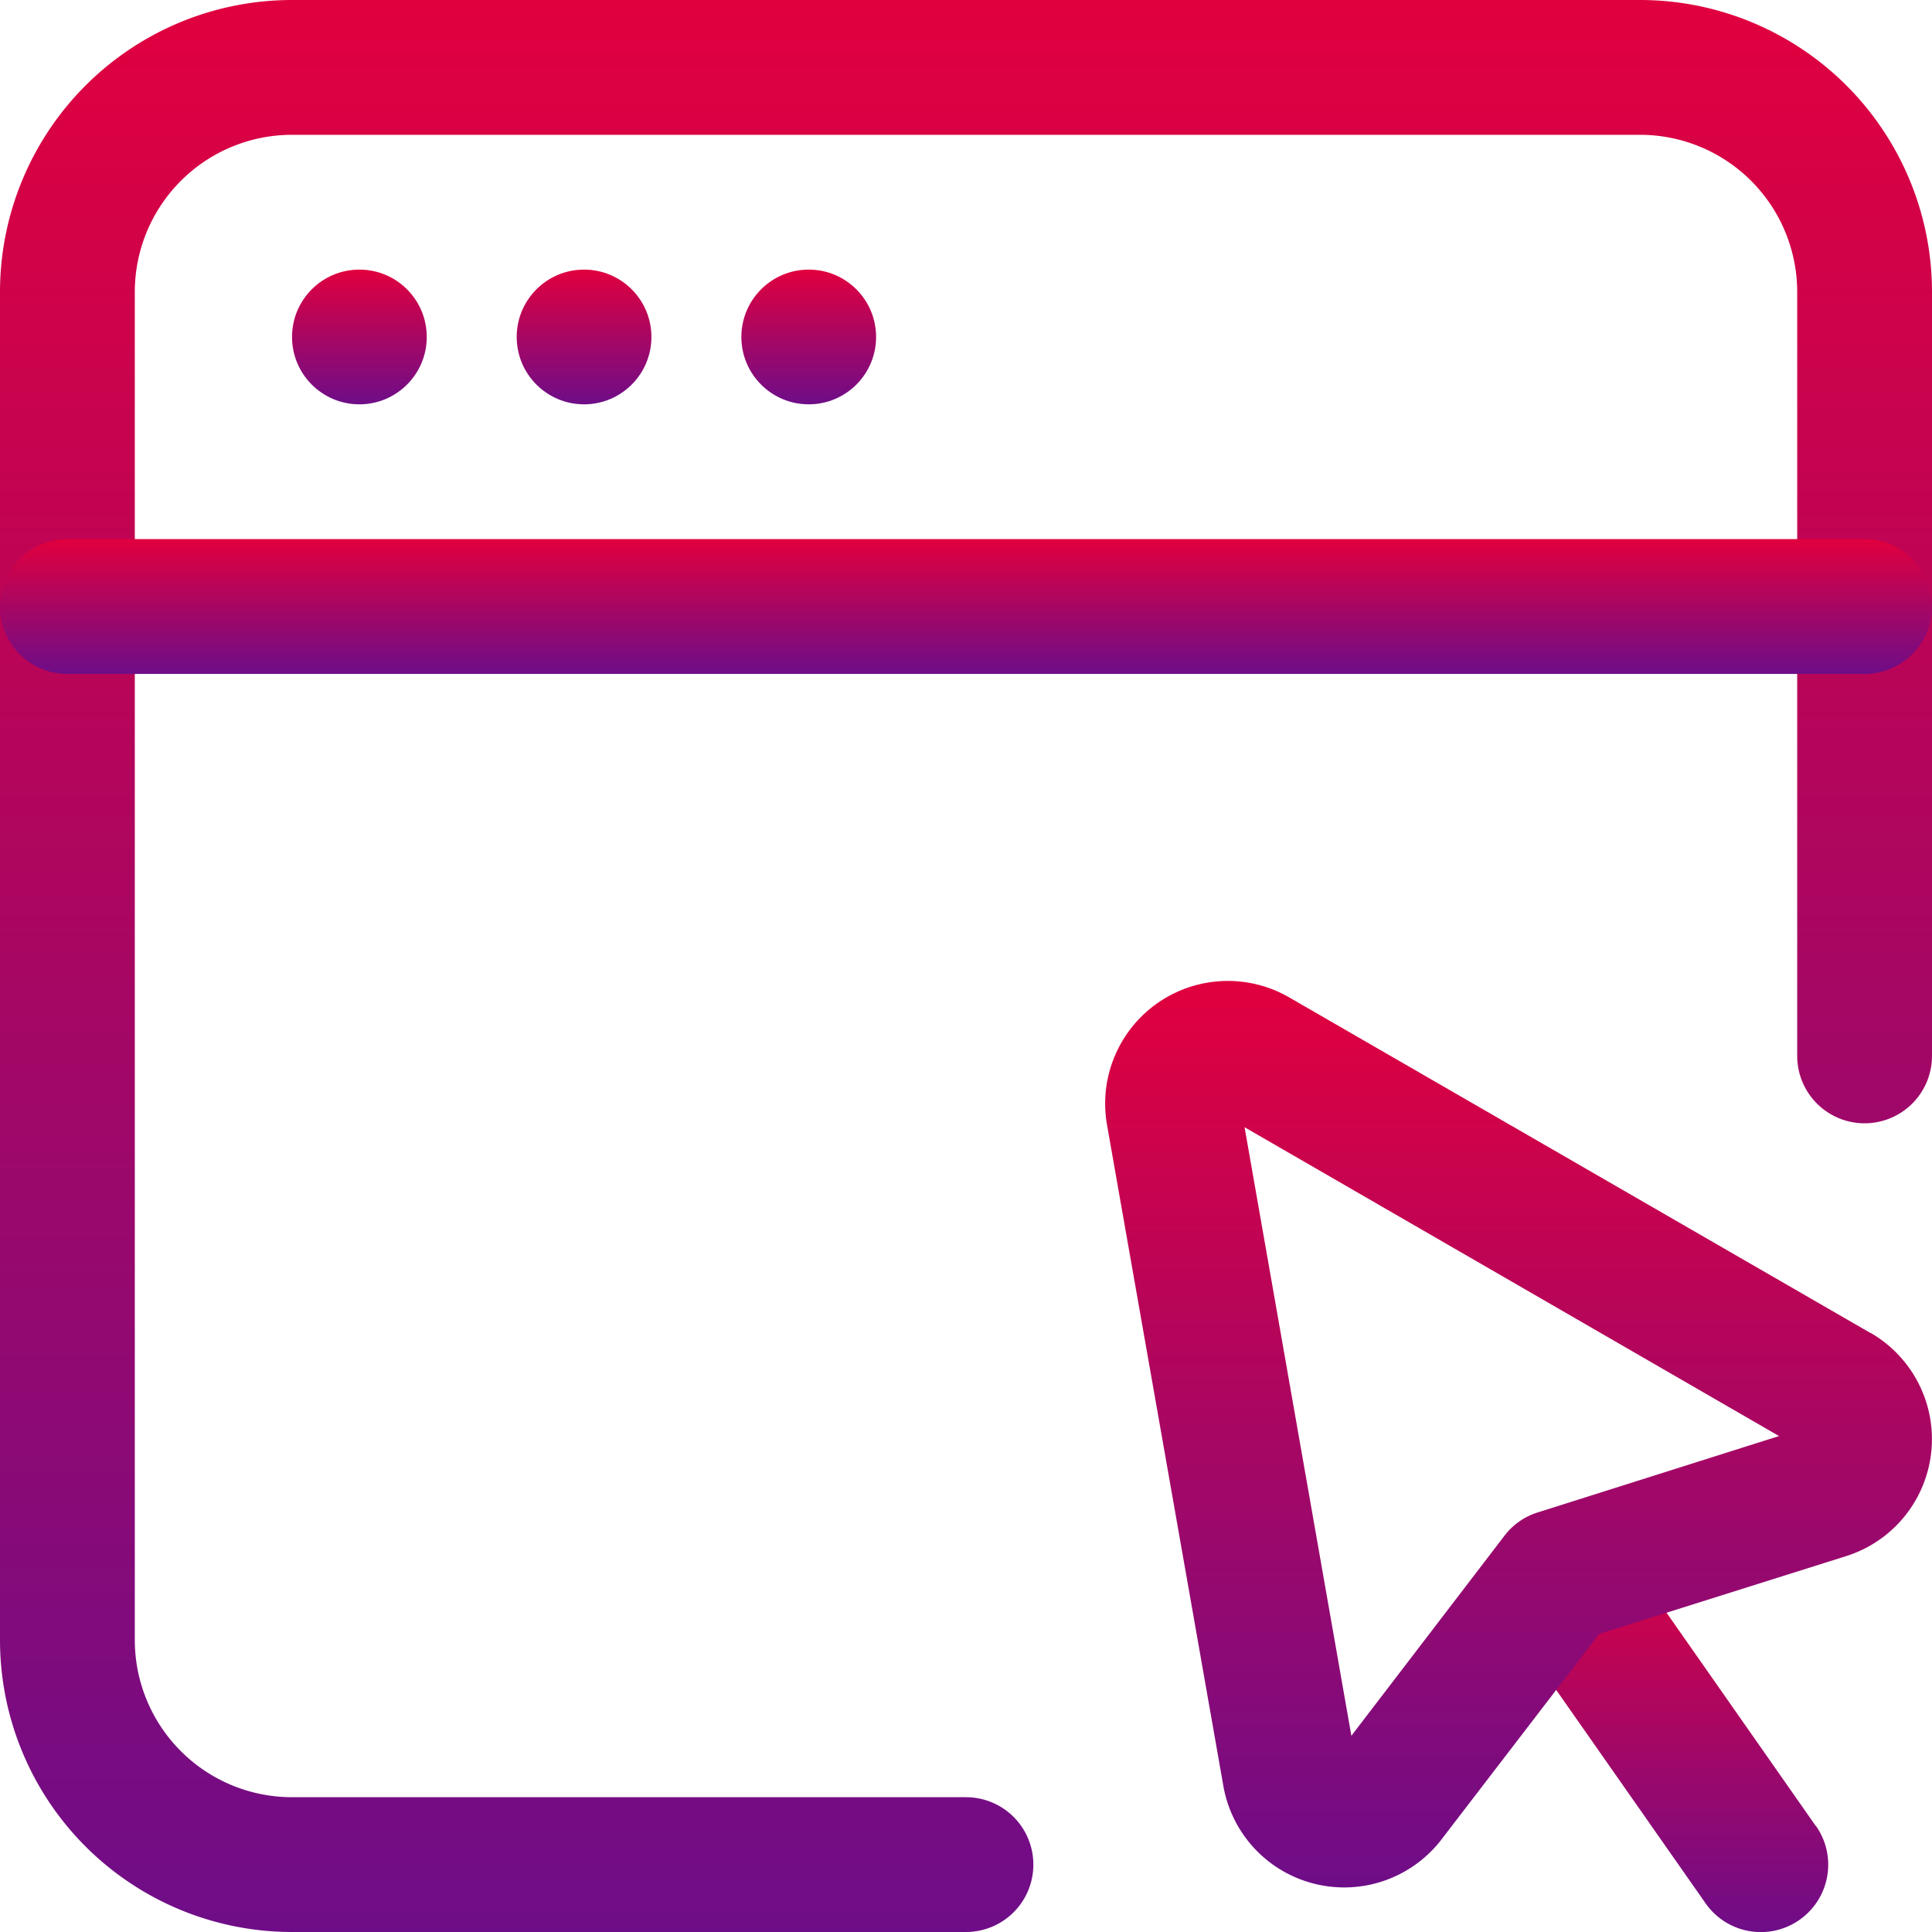
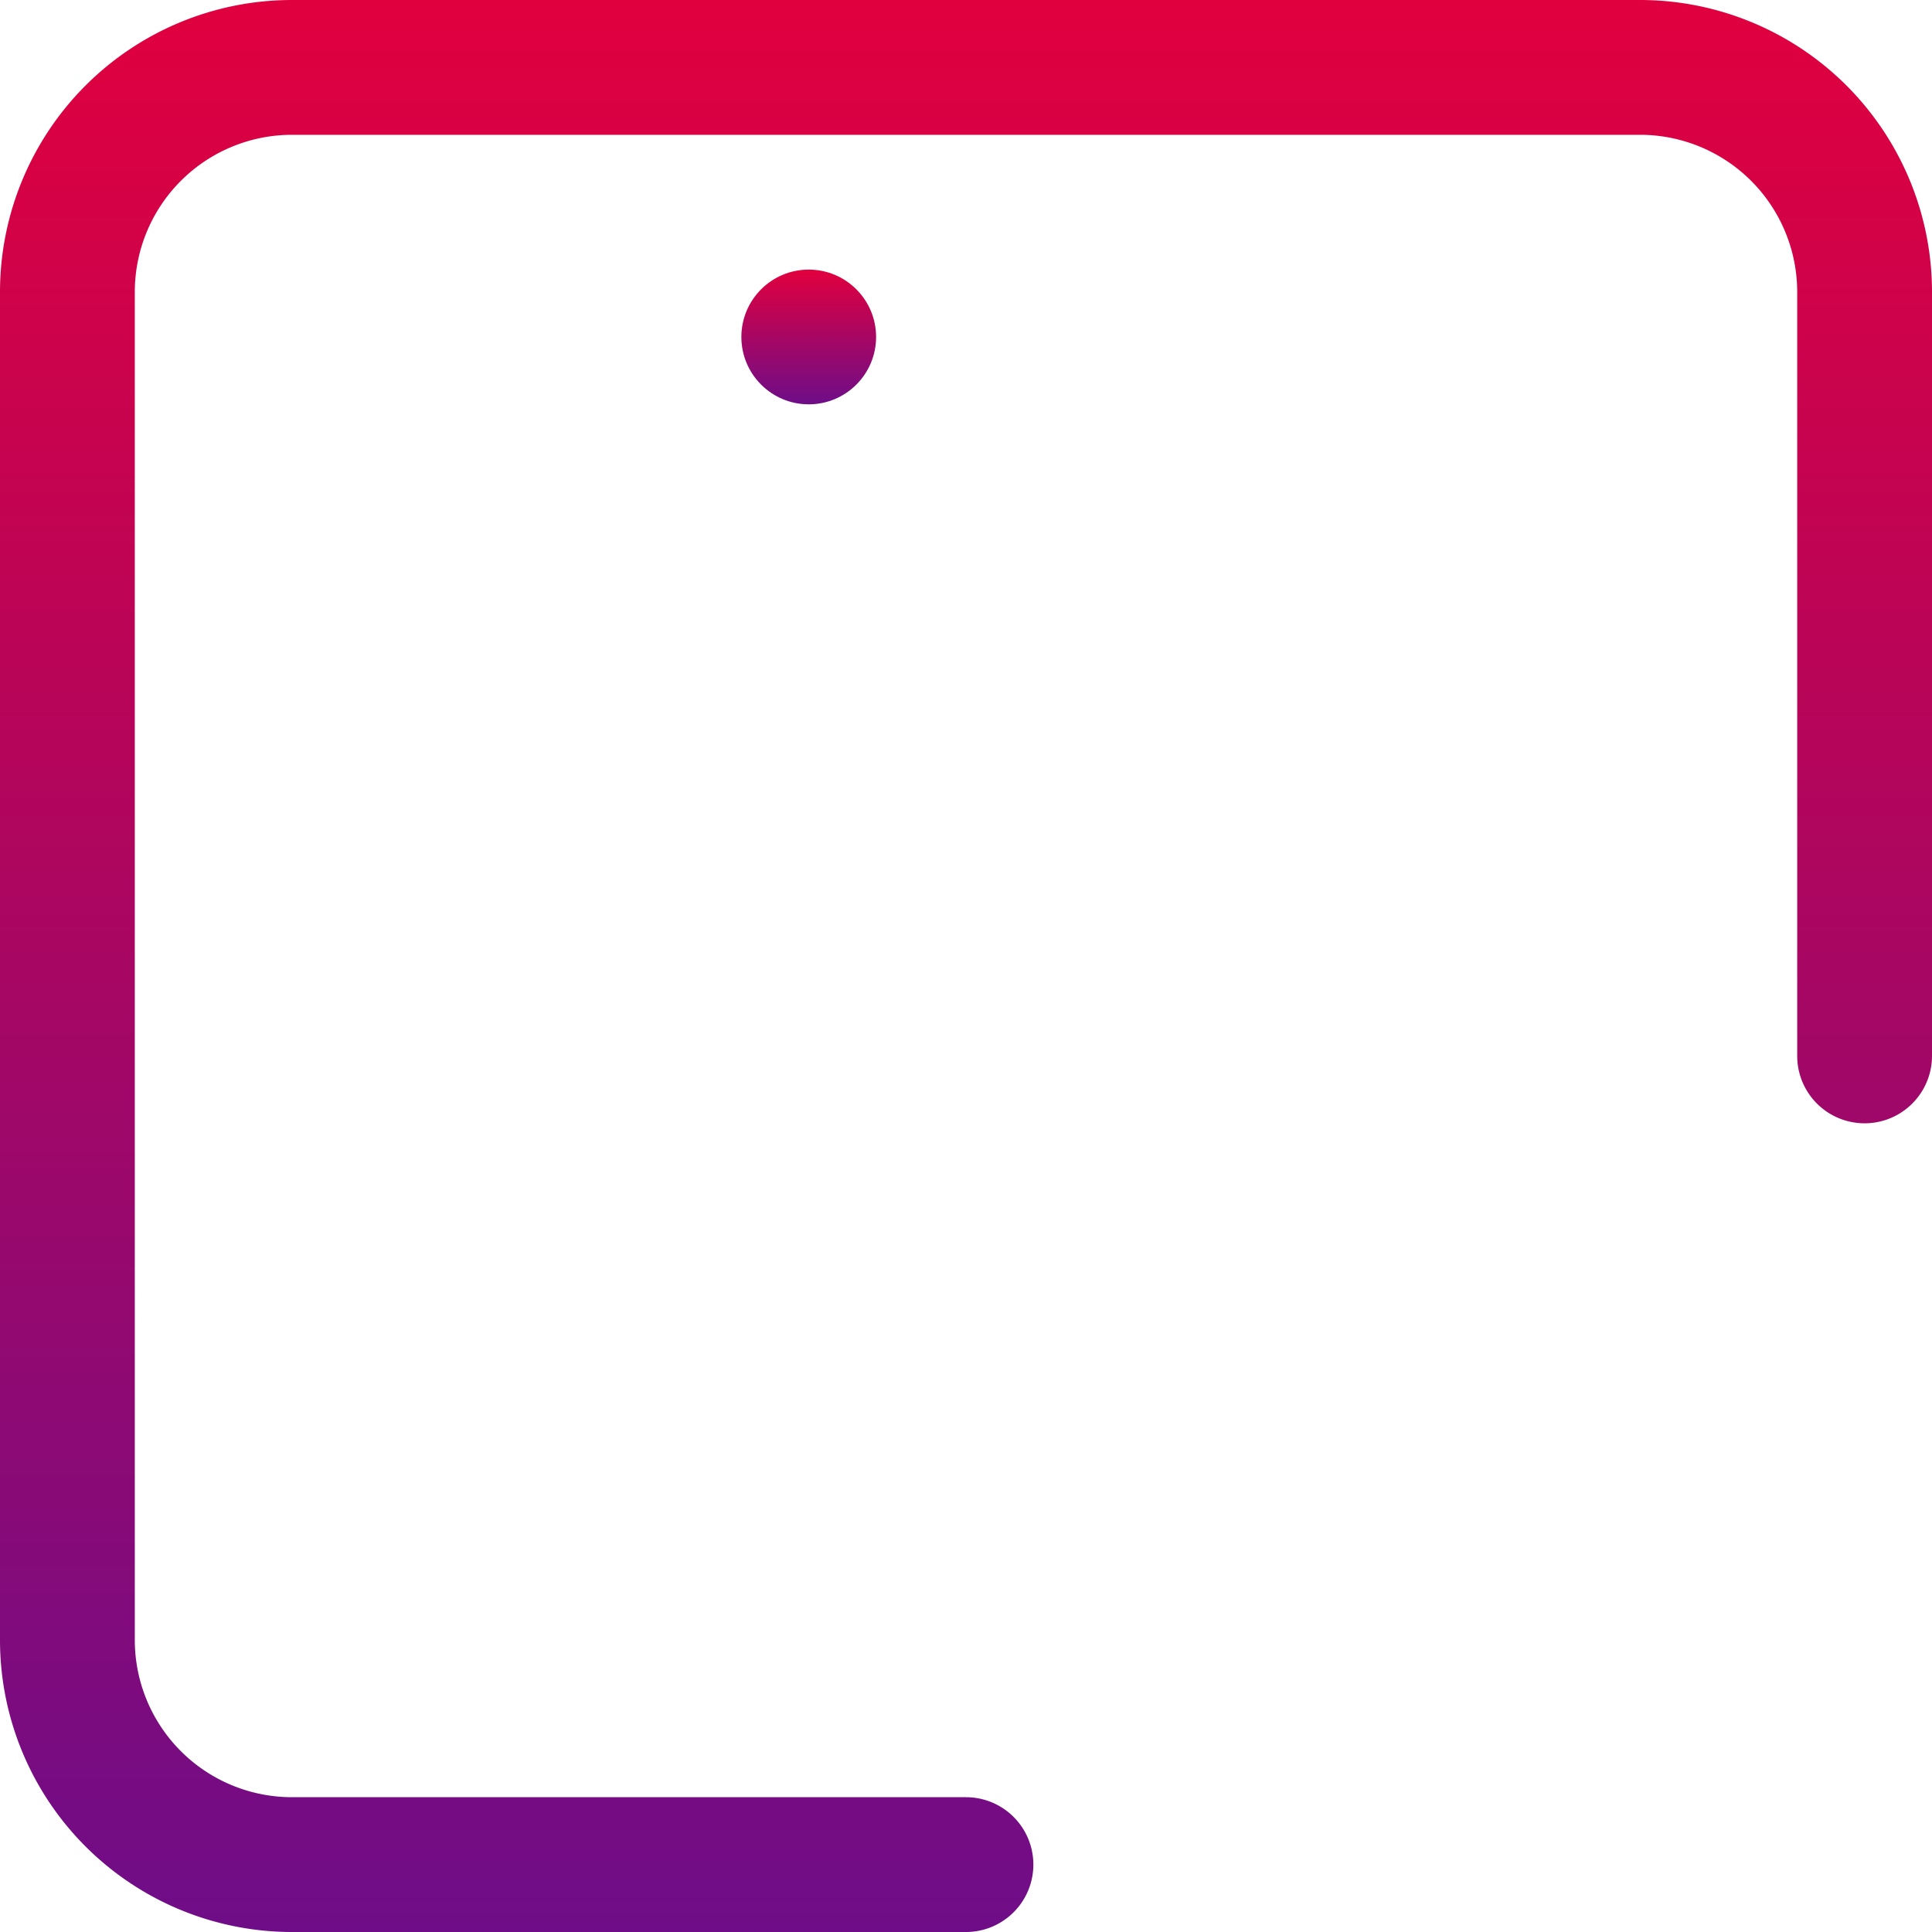
<svg xmlns="http://www.w3.org/2000/svg" width="25.325" height="25.325" viewBox="0 0 25.325 25.325">
  <defs>
    <linearGradient id="linear-gradient" x1="0.5" x2="0.5" y2="1" gradientUnits="objectBoundingBox">
      <stop offset="0" stop-color="#e1003e" />
      <stop offset="1" stop-color="#6e0d88" />
    </linearGradient>
  </defs>
  <g id="Icon" transform="translate(-1.25 -1.25)">
-     <circle id="Ellipse_51" data-name="Ellipse 51" cx="0.883" cy="0.883" r="0.883" transform="translate(5.078 4.784)" fill="url(#linear-gradient)" />
-     <circle id="Ellipse_52" data-name="Ellipse 52" cx="0.883" cy="0.883" r="0.883" transform="translate(8.023 4.784)" fill="url(#linear-gradient)" />
    <circle id="Ellipse_53" data-name="Ellipse 53" cx="0.883" cy="0.883" r="0.883" transform="translate(10.968 4.784)" fill="url(#linear-gradient)" />
    <path id="Path_112475" data-name="Path 112475" d="M26.575,15.091V5.078A3.828,3.828,0,0,0,22.747,1.25H5.078A3.828,3.828,0,0,0,1.25,5.078V22.747a3.828,3.828,0,0,0,3.828,3.828h8.834a.883.883,0,1,0,0-1.767H5.078a2.061,2.061,0,0,1-2.061-2.061V5.078A2.061,2.061,0,0,1,5.078,3.017H22.747a2.061,2.061,0,0,1,2.061,2.061V15.091a.883.883,0,1,0,1.767,0Z" fill-rule="evenodd" fill="url(#linear-gradient)" />
-     <path id="Path_112476" data-name="Path 112476" d="M25.692,7.25H2.133a.883.883,0,0,0,0,1.767H25.692a.883.883,0,0,0,0-1.767Z" transform="translate(0 1.067)" fill-rule="evenodd" fill="url(#linear-gradient)" />
-     <path id="Path_112477" data-name="Path 112477" d="M22.073,22.161,19.6,18.627a.883.883,0,1,0-1.446,1.013l2.474,3.534a.883.883,0,0,0,1.448-1.013Z" transform="translate(2.979 3.025)" fill-rule="evenodd" fill="url(#linear-gradient)" />
-     <path id="Path_112478" data-name="Path 112478" d="M23.582,16.781l-7.621-4.4a1.608,1.608,0,0,0-2.388,1.671c.393,2.236,1.123,6.378,1.525,8.666a1.608,1.608,0,0,0,2.86.7l2.066-2.693,3.237-1.02a1.608,1.608,0,0,0,.32-2.927Zm-1.2,1.35-3.159,1a.874.874,0,0,0-.435.3L16.776,22.06l-1.4-7.977Z" transform="translate(2.188 1.943)" fill-rule="evenodd" fill="url(#linear-gradient)" />
  </g>
</svg>